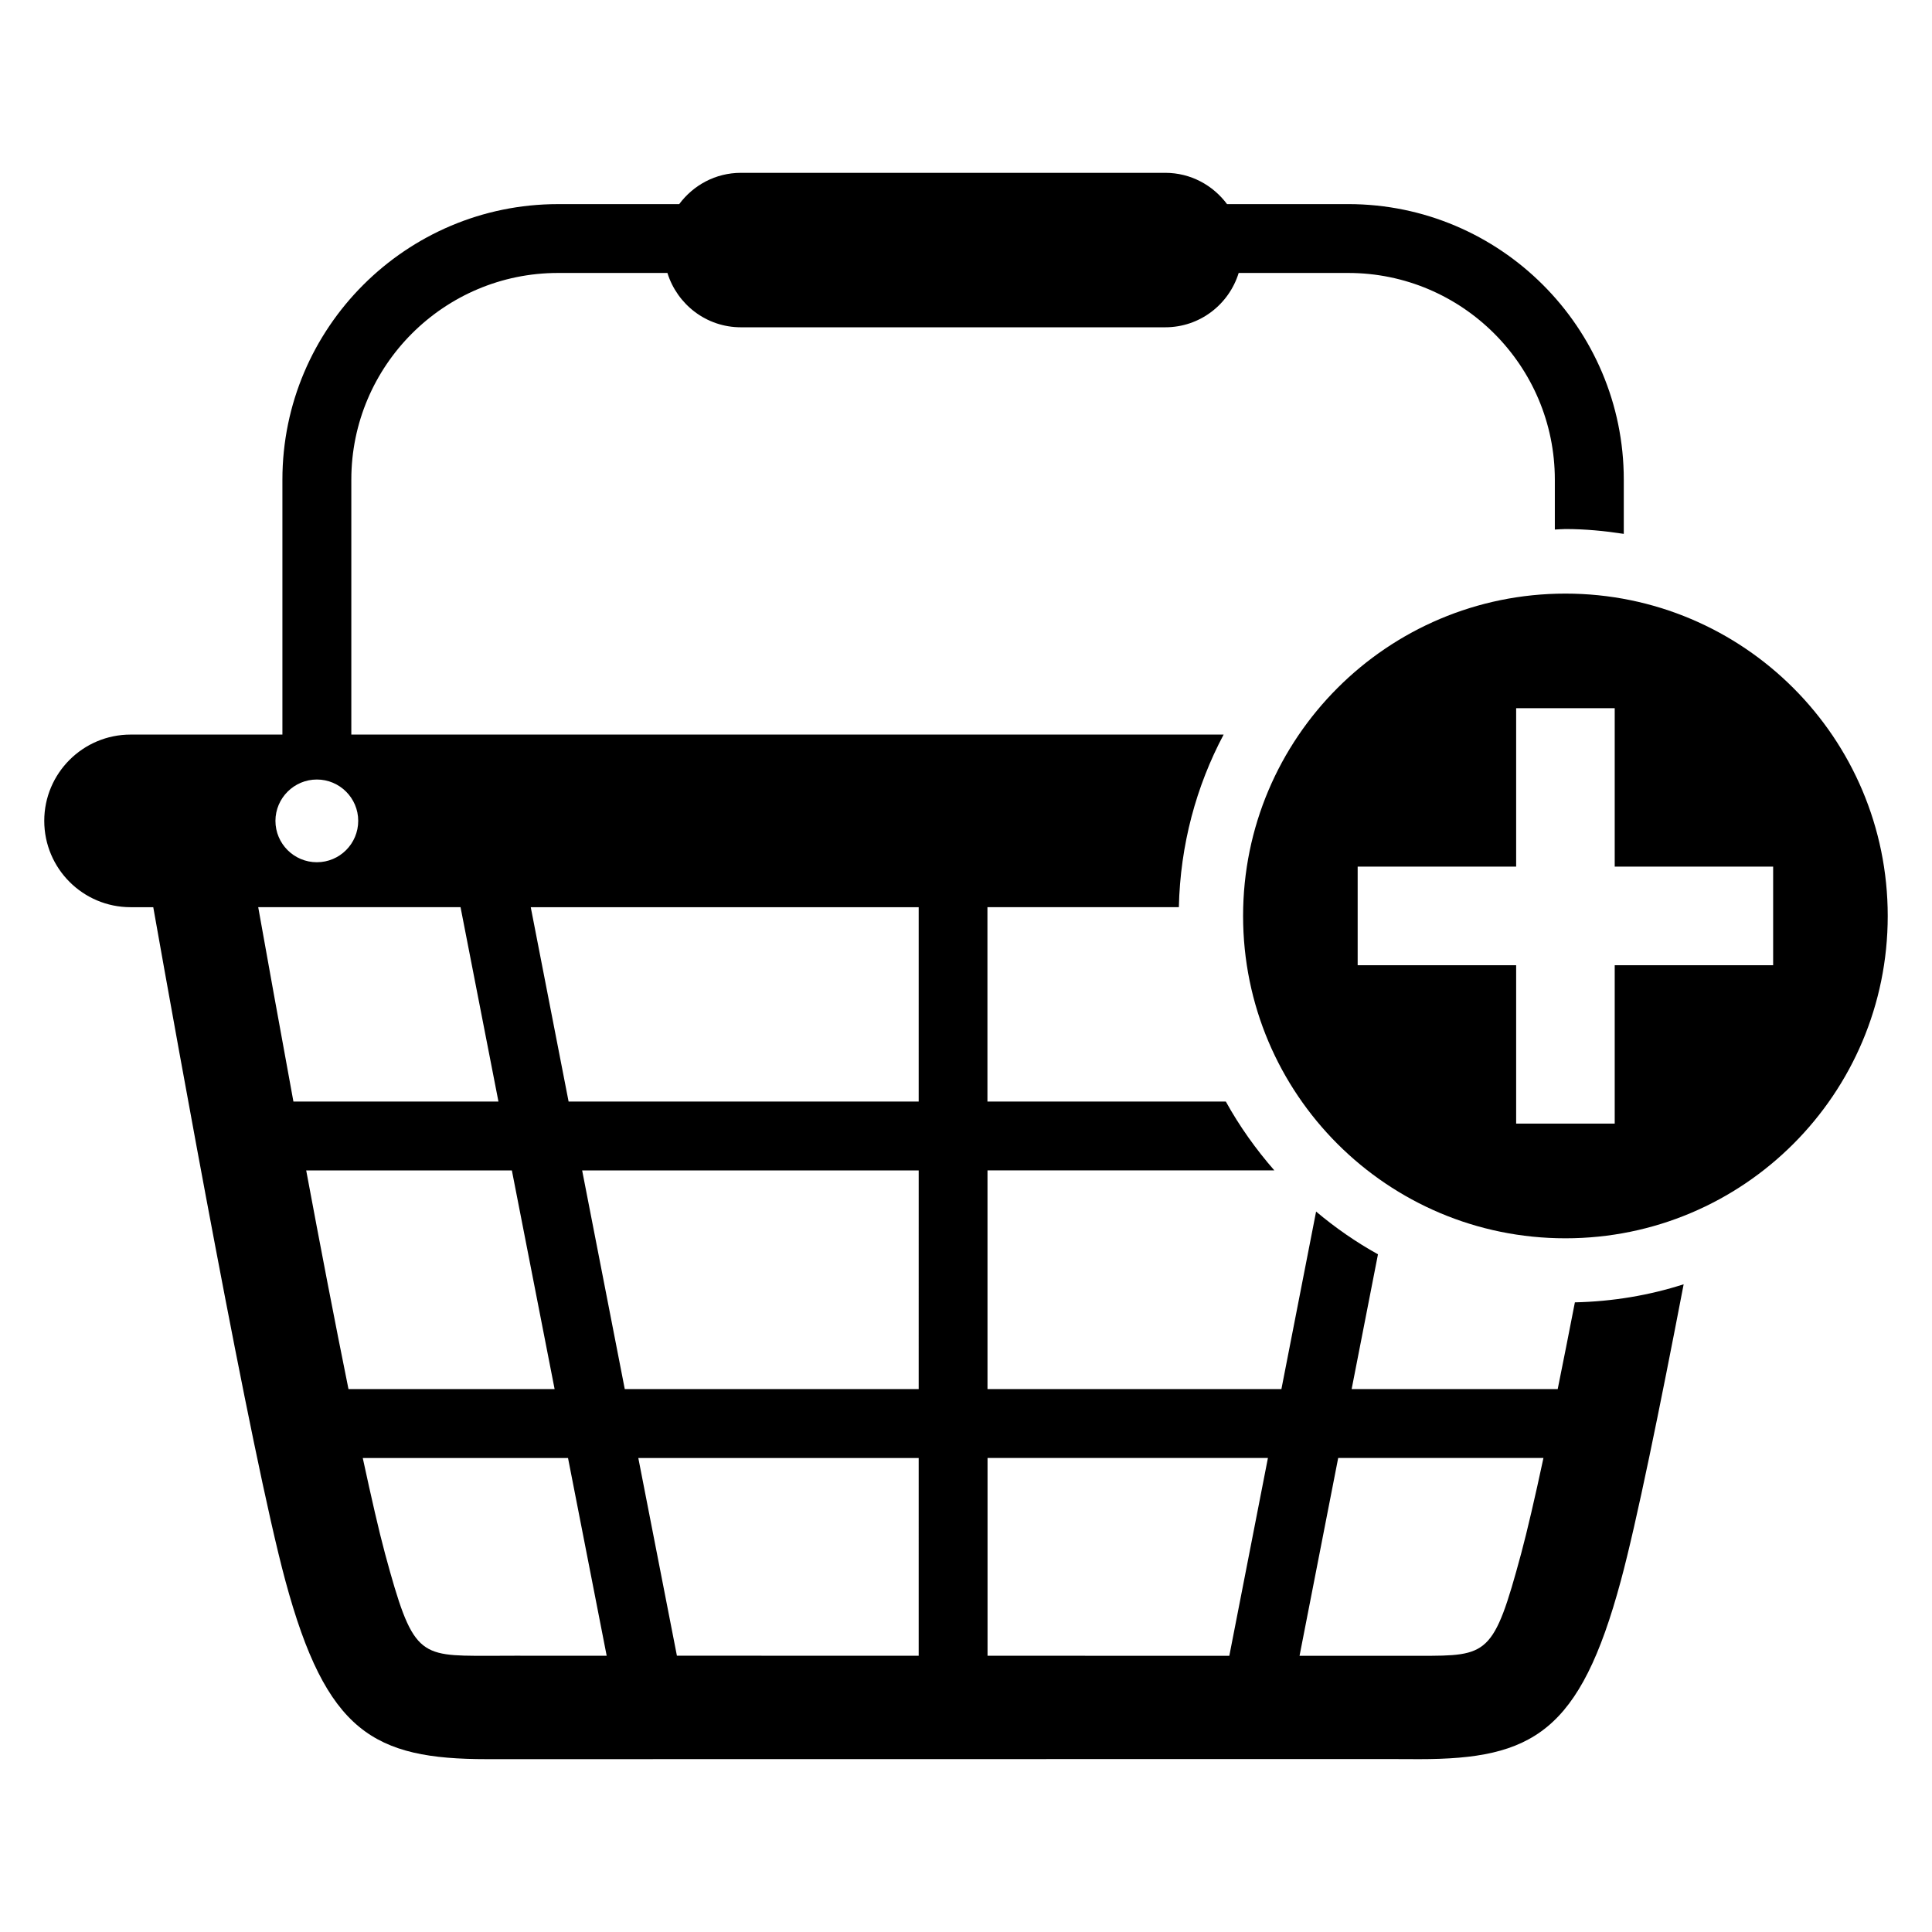
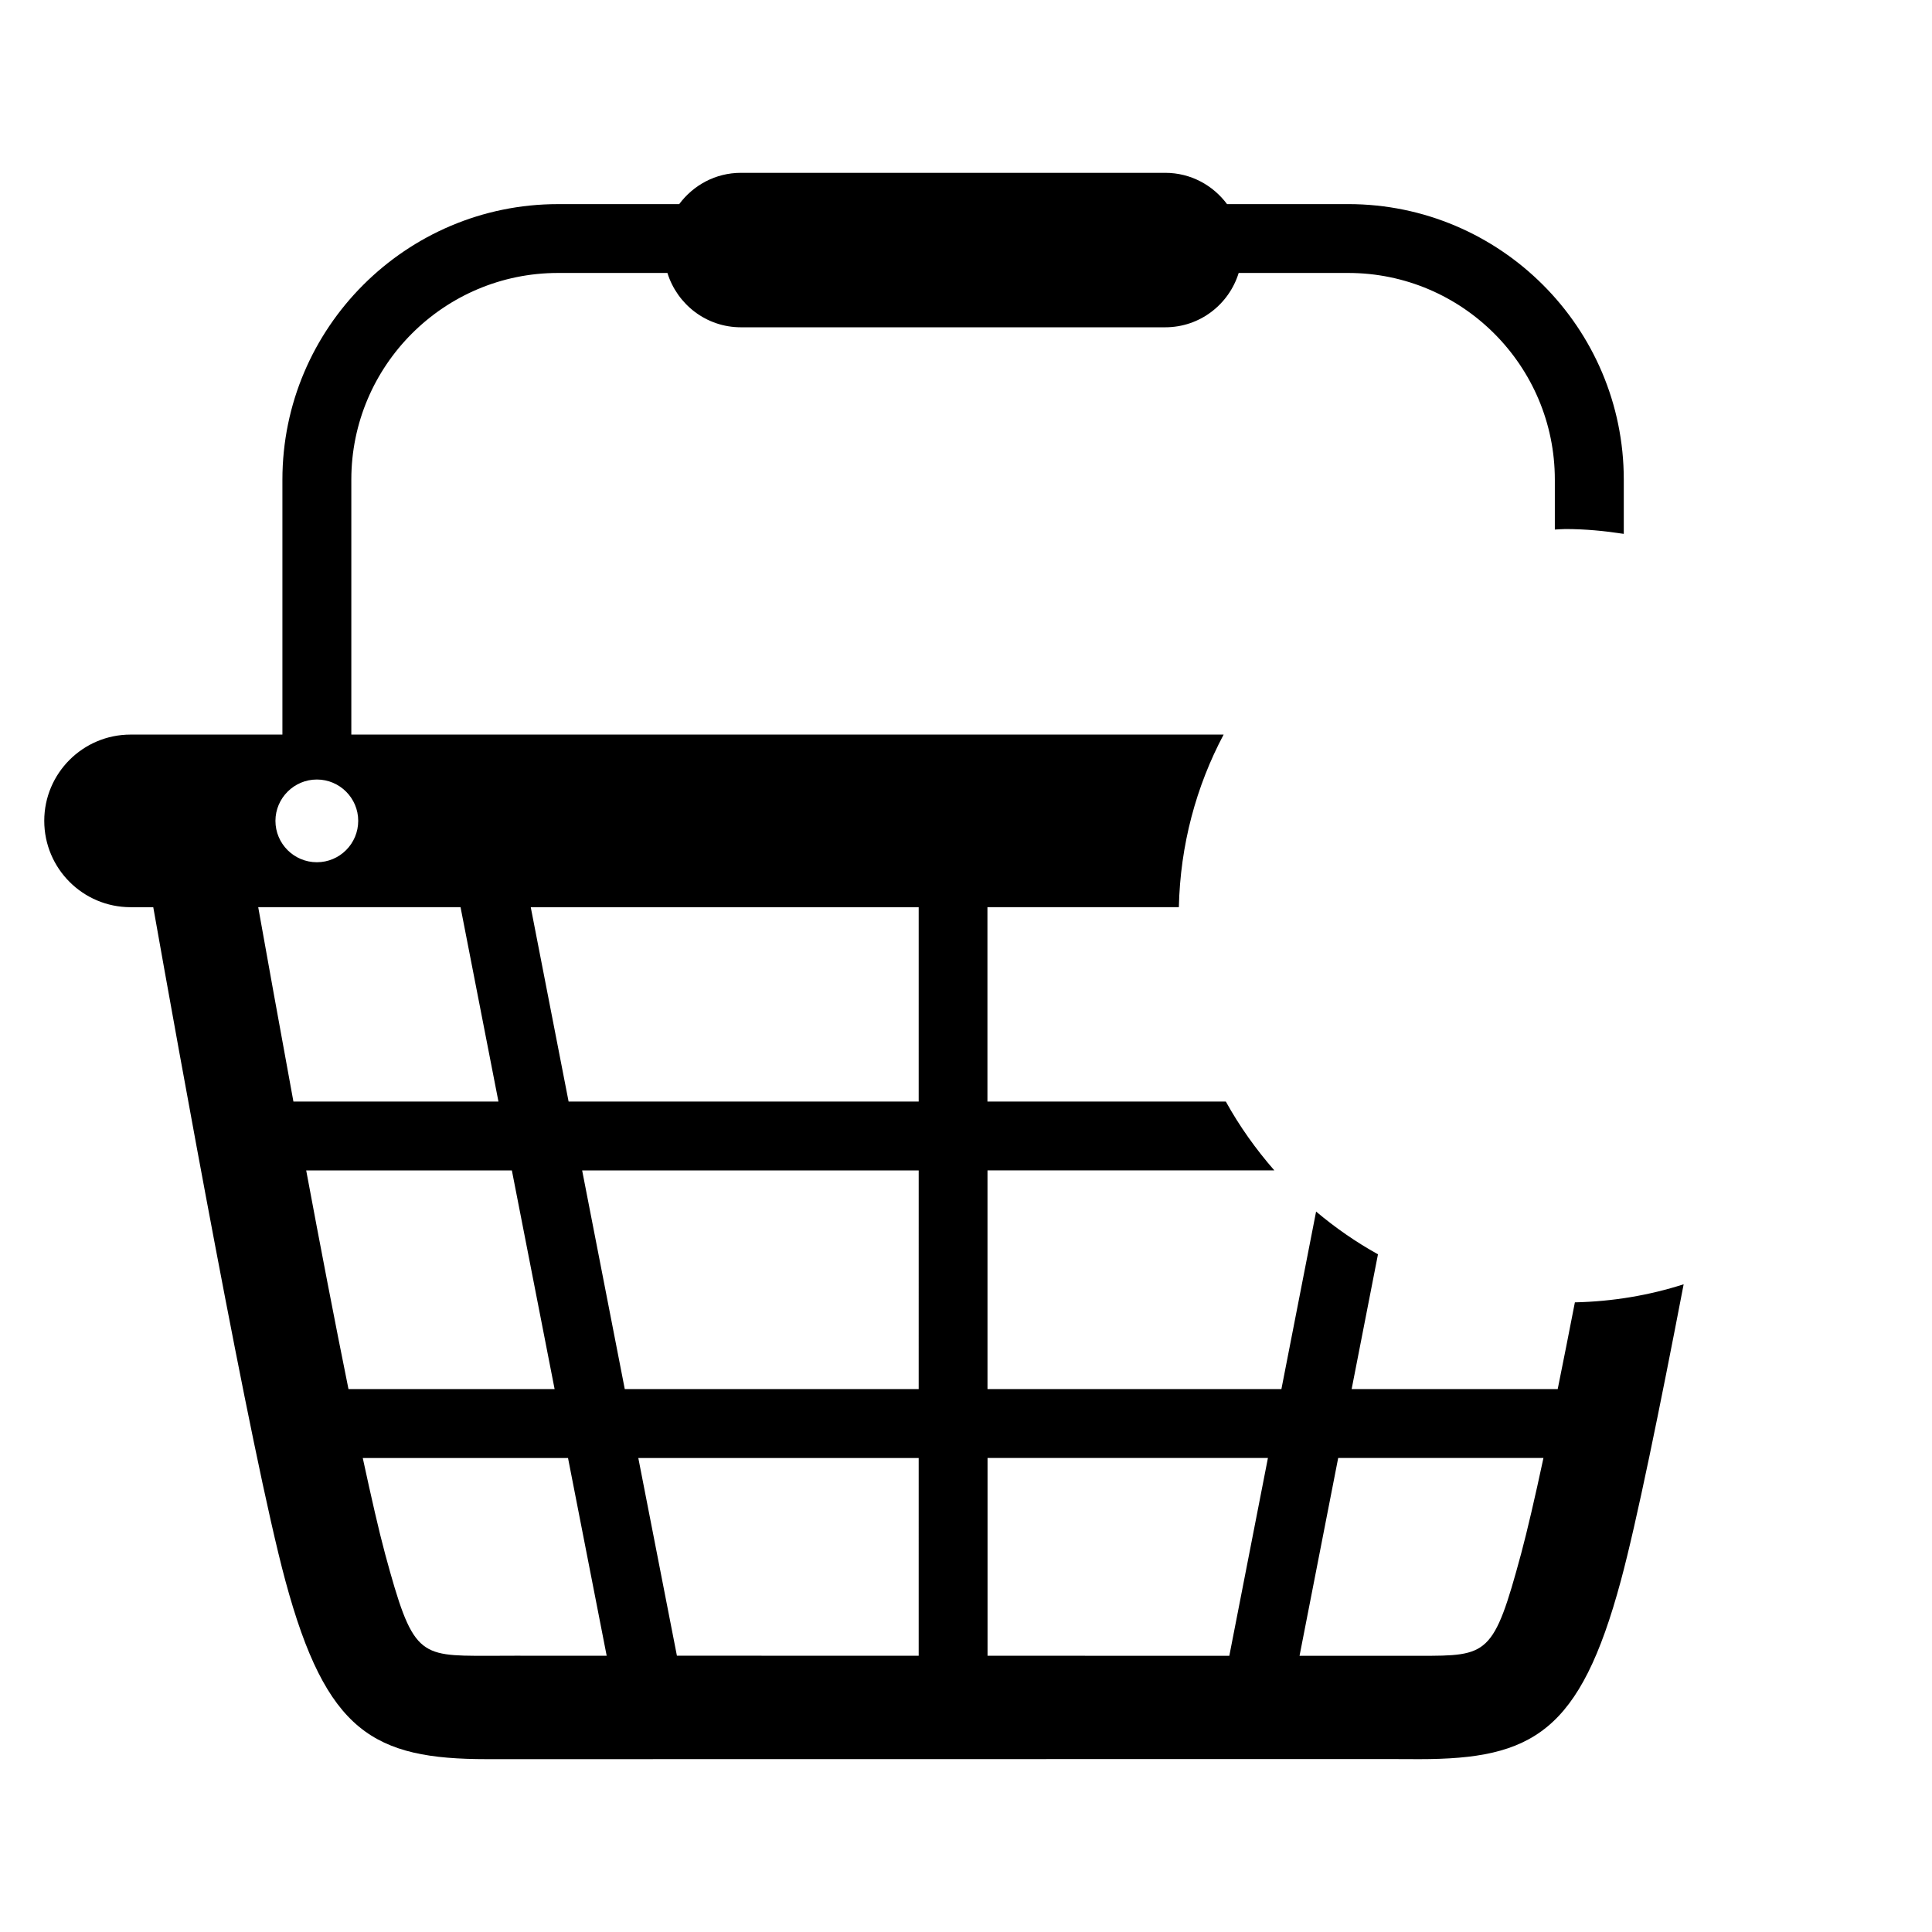
<svg xmlns="http://www.w3.org/2000/svg" fill="#000000" width="800px" height="800px" version="1.1" viewBox="144 144 512 512">
  <g>
-     <path d="m558.85 301.31c-47.176 0-85.418 38.242-85.418 85.434s38.242 85.418 85.418 85.418c47.191 0 85.418-38.227 85.418-85.418s-38.227-85.434-85.418-85.434zm55.051 98.488h-41.984v41.969h-26.121v-41.969h-42v-26.137h42v-41.984h26.121v41.984h41.984z" />
    <path d="m561.36 489.14c-1.543 7.938-3.07 15.68-4.551 22.977h-54.609l6.977-35.711c-5.848-3.25-11.328-7.055-16.398-11.328l-9.191 47.039h-77.891v-57.953h76.016c-4.887-5.602-9.238-11.695-12.855-18.242h-63.176v-51.512h50.73c0.367-16.504 4.594-32.047 11.863-45.738h-231.17v-67.559c0-30.215 24.566-54.777 54.777-54.777h28.992c2.594 8.32 10.289 14.398 19.465 14.398h112.46c9.207 0 16.887-6.078 19.465-14.398h29.023c30.199 0 54.762 24.566 54.762 54.777v13.223c0.945-0.031 1.848-0.137 2.793-0.137 5.281 0 10.426 0.504 15.48 1.281v-14.367c0-40.273-32.762-73.023-73.023-73.023h-32.121c-3.727-5.008-9.633-8.289-16.367-8.289h-112.46c-6.734 0-12.625 3.281-16.352 8.289l-32.117 0.004c-40.273 0-73.039 32.762-73.039 73.023v67.555h-40.242c-12.609 0-22.871 10.242-22.871 22.855 0 12.641 10.258 22.887 22.871 22.887h6.016c6.367 35.906 25.906 144.84 35.008 178.48 10.84 40.152 23.418 47.297 53.434 47.297l238.23-0.031 8.855 0.031c30 0 42.578-7.144 53.402-47.297 4.137-15.281 10.41-46.09 16.641-78.547-9.113 2.93-18.777 4.562-28.824 4.789zm-333.39-138.56c6.047 0 10.961 4.914 10.961 10.945 0 6.062-4.902 10.977-10.961 10.977-6.047 0-10.977-4.902-10.977-10.977 0.016-6.027 4.949-10.945 10.977-10.945zm-15.539 33.832h53.617l10.047 51.512h-54.336c-3.773-20.52-7.102-39.066-9.328-51.512zm23.922 127.71c-3.617-17.848-7.527-38.199-11.207-57.953h54.504l11.328 57.953zm45.559 70.656-8.855 0.031c-18.199 0-19.68 0-27.008-27.039-1.633-6.047-3.648-14.914-5.91-25.375h54.395l10.242 52.395-22.863 0.004zm105.55 0.016-64.074-0.016-10.23-52.395h74.305zm0-70.672h-77.891l-11.297-57.953h89.191zm0-76.195h-92.777l-10.031-51.512h102.81zm82.32 146.88-64.074-0.016v-52.41h74.305zm77.324-27.039c-7.281 26.992-8.762 27.039-26.887 27.039h-0.09-31.738l10.242-52.426h54.395c-2.242 10.473-4.301 19.328-5.922 25.387z" />
  </g>
</svg>